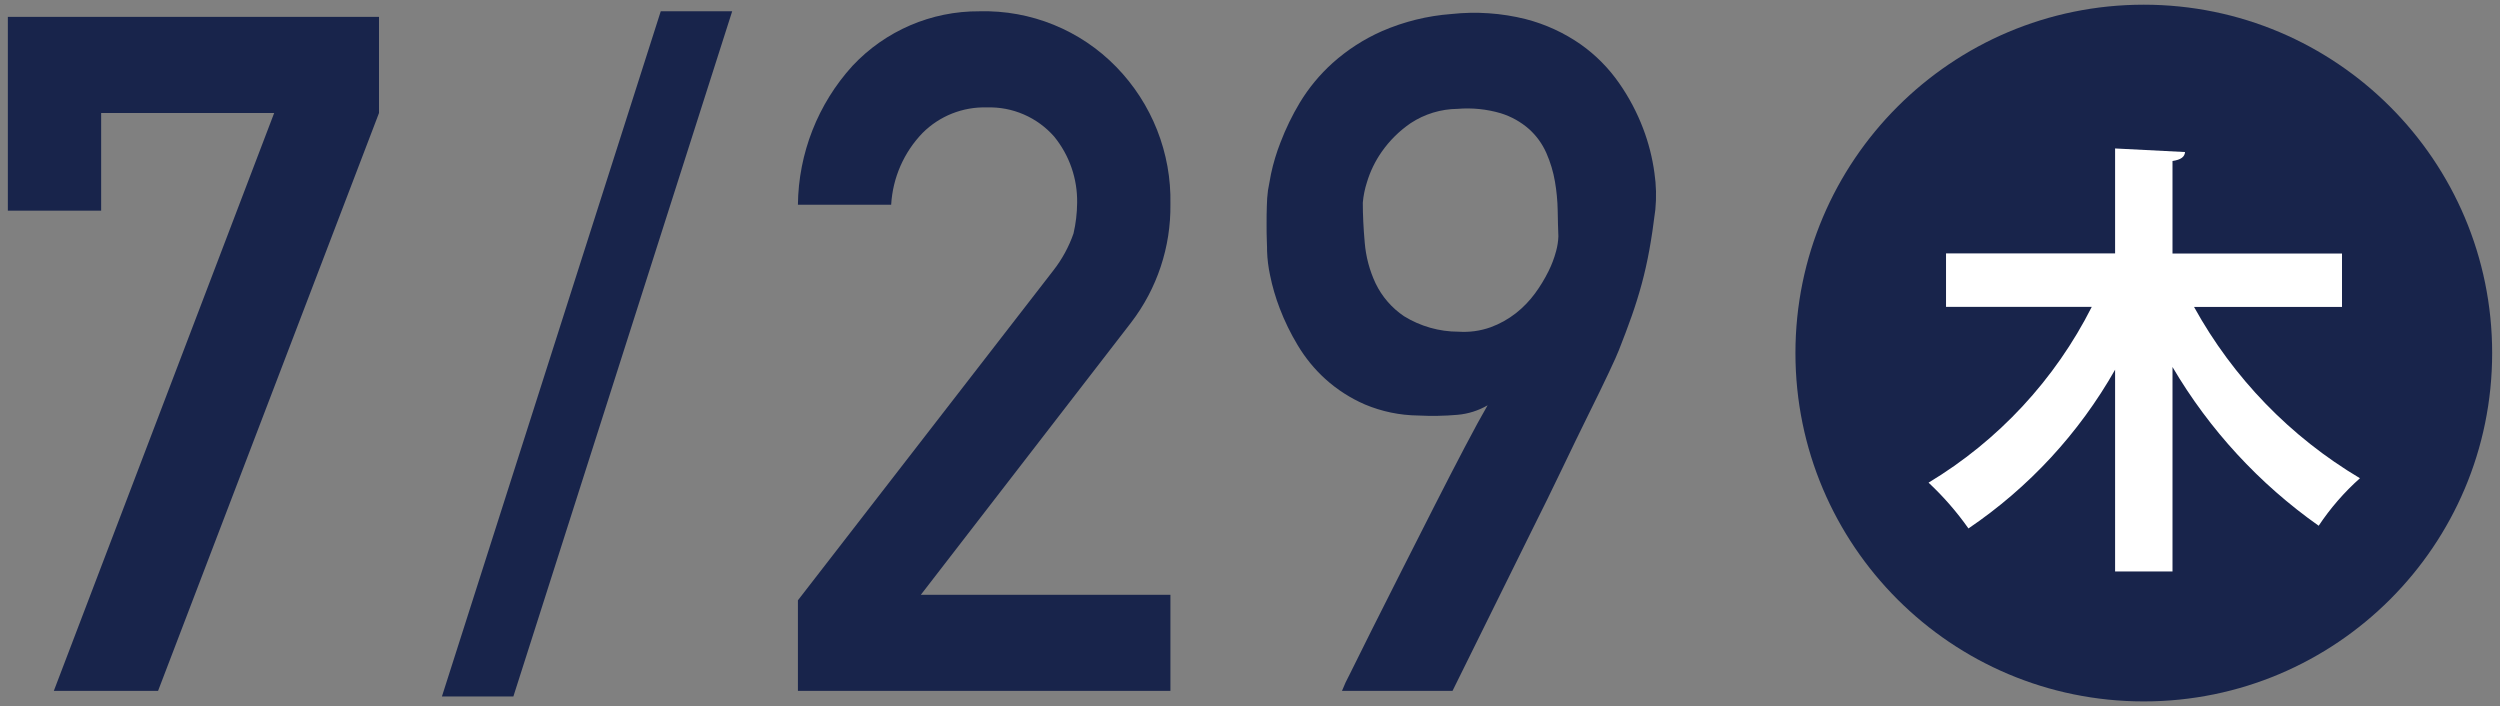
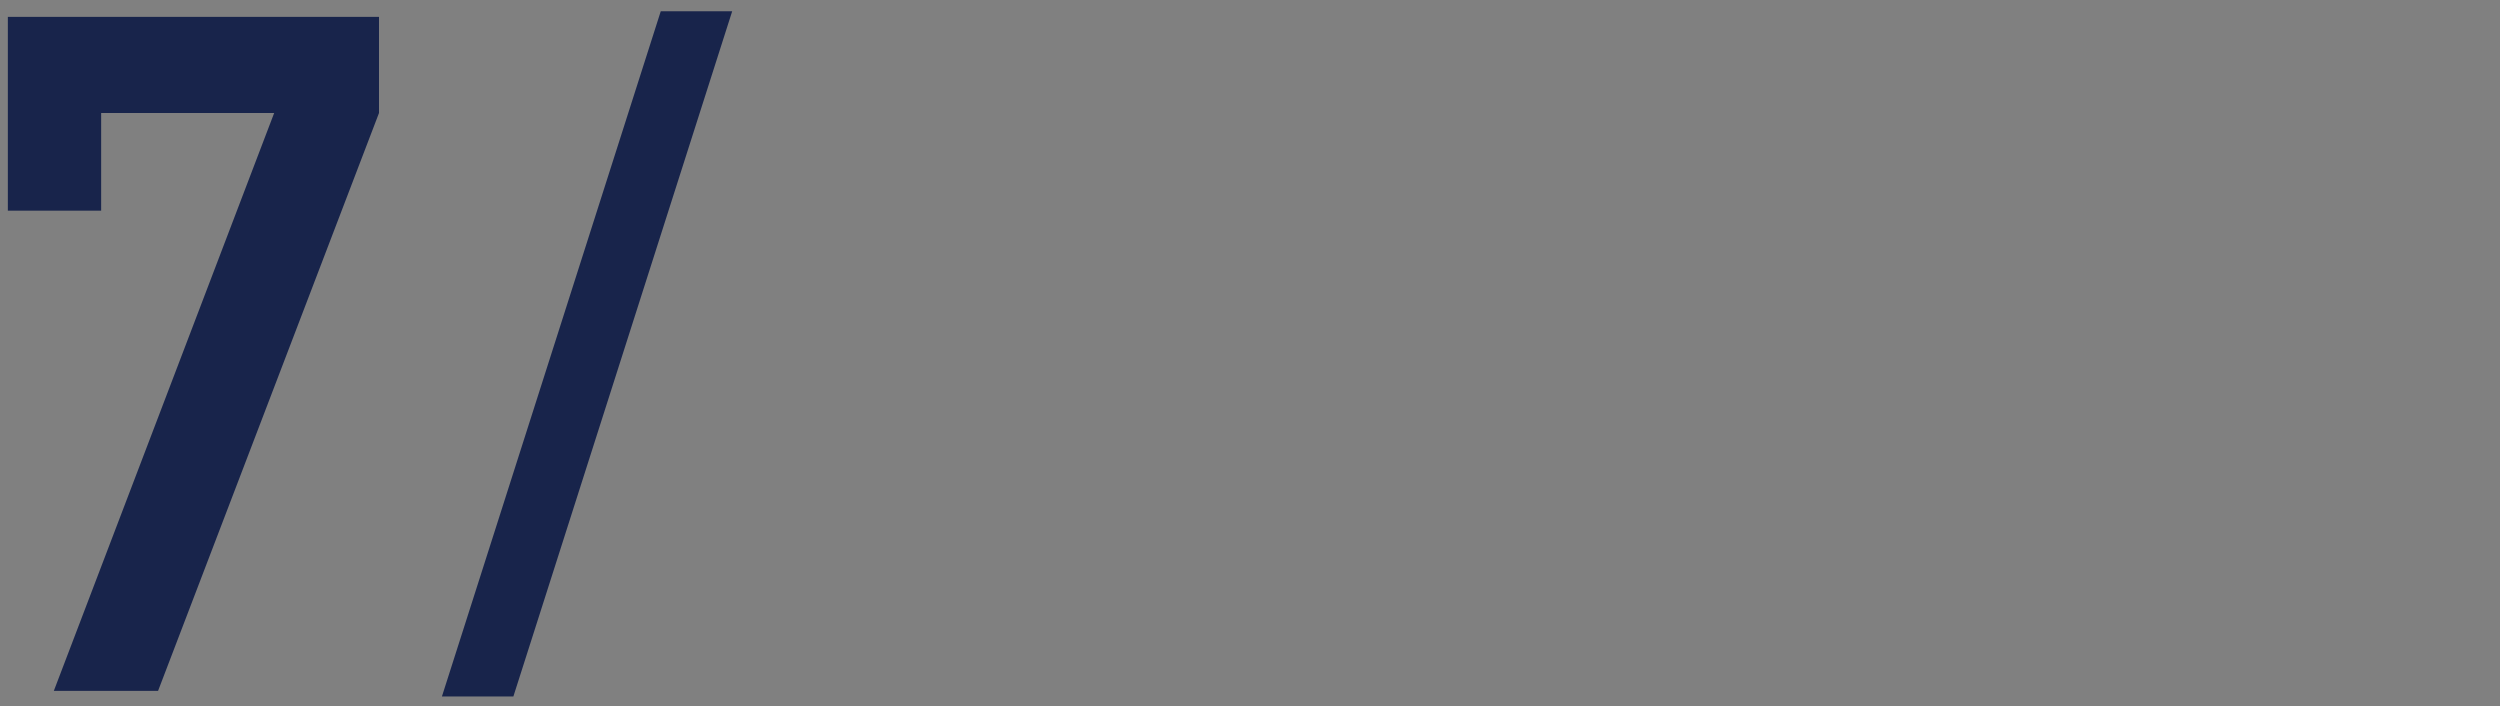
<svg xmlns="http://www.w3.org/2000/svg" version="1.1" id="レイヤー_1" x="0px" y="0px" viewBox="0 0 131 37" style="enable-background:new 0 0 131 37;" xml:space="preserve">
  <rect x="0" y="0" width="131" height="37" fill="#808080" stroke="none" />
  <style type="text/css">
	.st0{fill:#18244B;}
	.st1{fill:#FFFFFF;}
</style>
  <g>
    <path class="st0" d="M0.411,0.883H19.86V5.92L8.282,36.203H2.82L14.367,5.92H5.3v5.12H0.411L0.411,0.883z" />
    <path class="st0" d="M34.623,0.592h3.743L26.901,36.494h-3.744L34.623,0.592z" />
-     <path class="st0" d="M41.811,31.456l13.384-17.283c0.457-0.584,0.815-1.24,1.058-1.941c0.121-0.525,0.184-1.061,0.189-1.6   c0.022-1.262-0.403-2.492-1.2-3.471c-0.888-1.014-2.184-1.576-3.531-1.532c-1.258-0.037-2.475,0.446-3.365,1.335   c-0.983,1.016-1.568,2.352-1.648,3.763h-4.887c0.029-2.696,1.049-5.287,2.864-7.281c1.722-1.836,4.131-2.87,6.648-2.854   c2.69-0.071,5.287,0.983,7.165,2.91c1.875,1.921,2.9,4.516,2.842,7.2c0.028,2.242-0.699,4.429-2.066,6.207L48.252,31.167H61.33   v5.036H41.811L41.811,31.456z" />
-     <path class="st0" d="M70.319,36.203c0.119-0.303,0.257-0.598,0.412-0.884c0.291-0.589,0.671-1.352,1.138-2.289   c0.467-0.937,0.992-1.979,1.575-3.125l1.72-3.392c0.565-1.111,1.094-2.137,1.587-3.076c0.493-0.939,0.893-1.673,1.2-2.2   c-0.486,0.282-1.028,0.453-1.587,0.5c-0.681,0.059-1.365,0.071-2.047,0.036c-0.962-0.01-1.913-0.207-2.8-0.581   c-0.758-0.329-1.458-0.779-2.071-1.333c-0.57-0.518-1.059-1.118-1.453-1.78c-0.366-0.609-0.679-1.25-0.933-1.914   c-0.218-0.566-0.388-1.149-0.509-1.744c-0.09-0.418-0.143-0.844-0.157-1.272c0-0.1,0-0.274-0.012-0.533s-0.013-0.545-0.013-0.86   s0-0.634,0.013-0.957c0.004-0.276,0.024-0.551,0.06-0.824c0.016-0.112,0.069-0.4,0.158-0.859c0.121-0.566,0.288-1.121,0.5-1.66   c0.275-0.721,0.614-1.417,1.011-2.079c0.466-0.77,1.043-1.468,1.712-2.071c0.769-0.69,1.643-1.254,2.588-1.672   c1.156-0.502,2.388-0.807,3.645-0.9c1.302-0.141,2.619-0.051,3.889,0.267c1.037,0.267,2.017,0.718,2.894,1.332   c0.784,0.556,1.464,1.245,2.011,2.035c0.511,0.733,0.93,1.527,1.248,2.362c0.286,0.75,0.485,1.53,0.593,2.325   c0.095,0.638,0.111,1.284,0.049,1.926c-0.097,0.792-0.202,1.499-0.315,2.12c-0.113,0.621-0.247,1.215-0.4,1.78   c-0.154,0.566-0.328,1.123-0.521,1.672c-0.193,0.549-0.418,1.146-0.674,1.793c-0.067,0.179-0.24,0.566-0.521,1.163   c-0.281,0.597-0.636,1.328-1.066,2.193c-0.428,0.867-0.895,1.828-1.4,2.883c-0.505,1.055-1.026,2.117-1.562,3.185   c-1.247,2.521-2.637,5.332-4.17,8.433L70.319,36.203z M71.411,10.622c0,0.63,0.033,1.324,0.1,2.083   c0.06,0.743,0.253,1.469,0.57,2.144c0.335,0.695,0.849,1.289,1.489,1.72c0.859,0.531,1.849,0.812,2.859,0.812   c0.567,0.038,1.136-0.04,1.671-0.23c0.481-0.175,0.93-0.425,1.333-0.74c0.381-0.3,0.719-0.65,1.005-1.041   c0.266-0.363,0.5-0.748,0.7-1.151c0.169-0.337,0.303-0.69,0.4-1.054c0.07-0.253,0.111-0.513,0.121-0.775   c-0.016-0.404-0.028-0.856-0.036-1.357c-0.009-0.512-0.058-1.022-0.145-1.526c-0.088-0.513-0.239-1.013-0.449-1.489   c-0.209-0.475-0.515-0.9-0.9-1.248c-0.432-0.381-0.94-0.666-1.49-0.836c-0.734-0.216-1.502-0.294-2.265-0.23   c-0.874,0.009-1.728,0.27-2.458,0.751c-0.591,0.405-1.105,0.913-1.515,1.5c-0.342,0.489-0.604,1.029-0.775,1.6   C71.514,9.901,71.442,10.259,71.411,10.622z" />
-     <circle class="st0" cx="112.335" cy="18.5" r="18.254" />
  </g>
-   <path class="st1" d="M122.721,16.082h-7.754c2.048,3.713,5.049,6.811,8.694,8.977c-0.824,0.734-1.551,1.571-2.162,2.49  c-3.116-2.196-5.728-5.032-7.66-8.318v10.715h-3.008V19.372c-1.887,3.327-4.516,6.174-7.684,8.319  c-0.613-0.87-1.313-1.674-2.091-2.4c3.661-2.204,6.626-5.397,8.553-9.212h-7.637v-2.8h8.859v-5.5l3.666,0.188  c-0.024,0.259-0.212,0.4-0.658,0.47v4.849h8.882V16.082z" />
</svg>